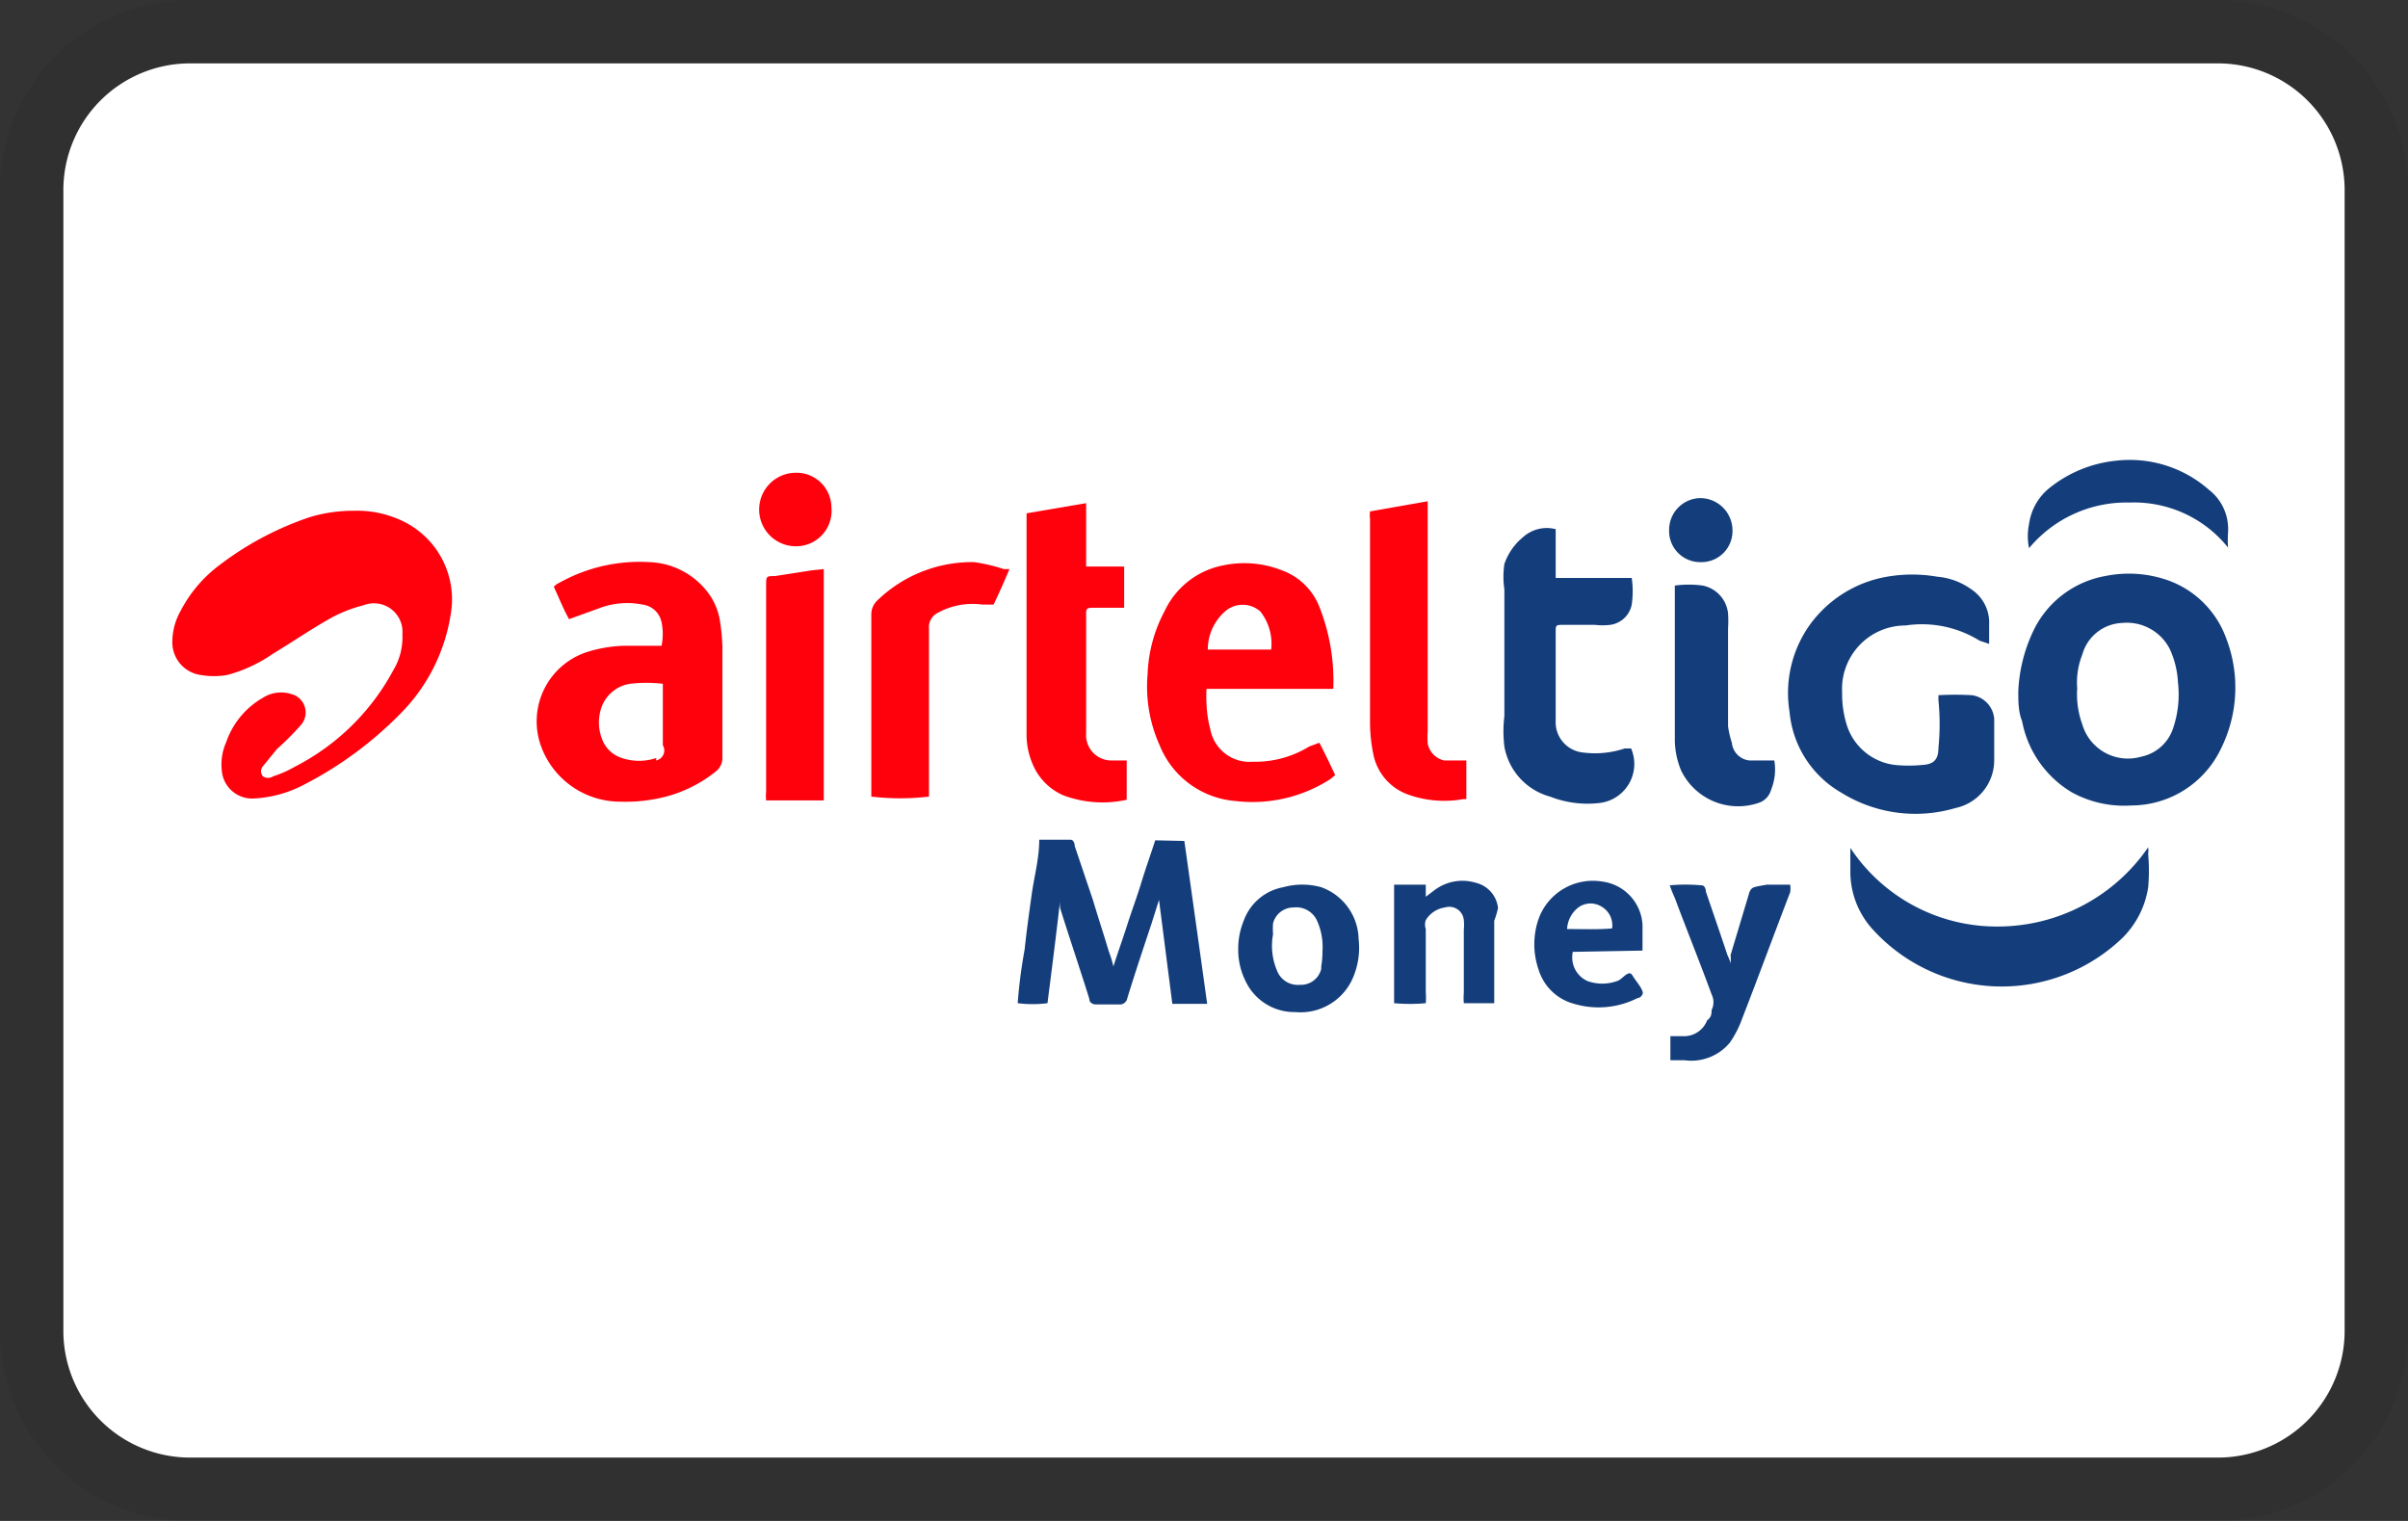
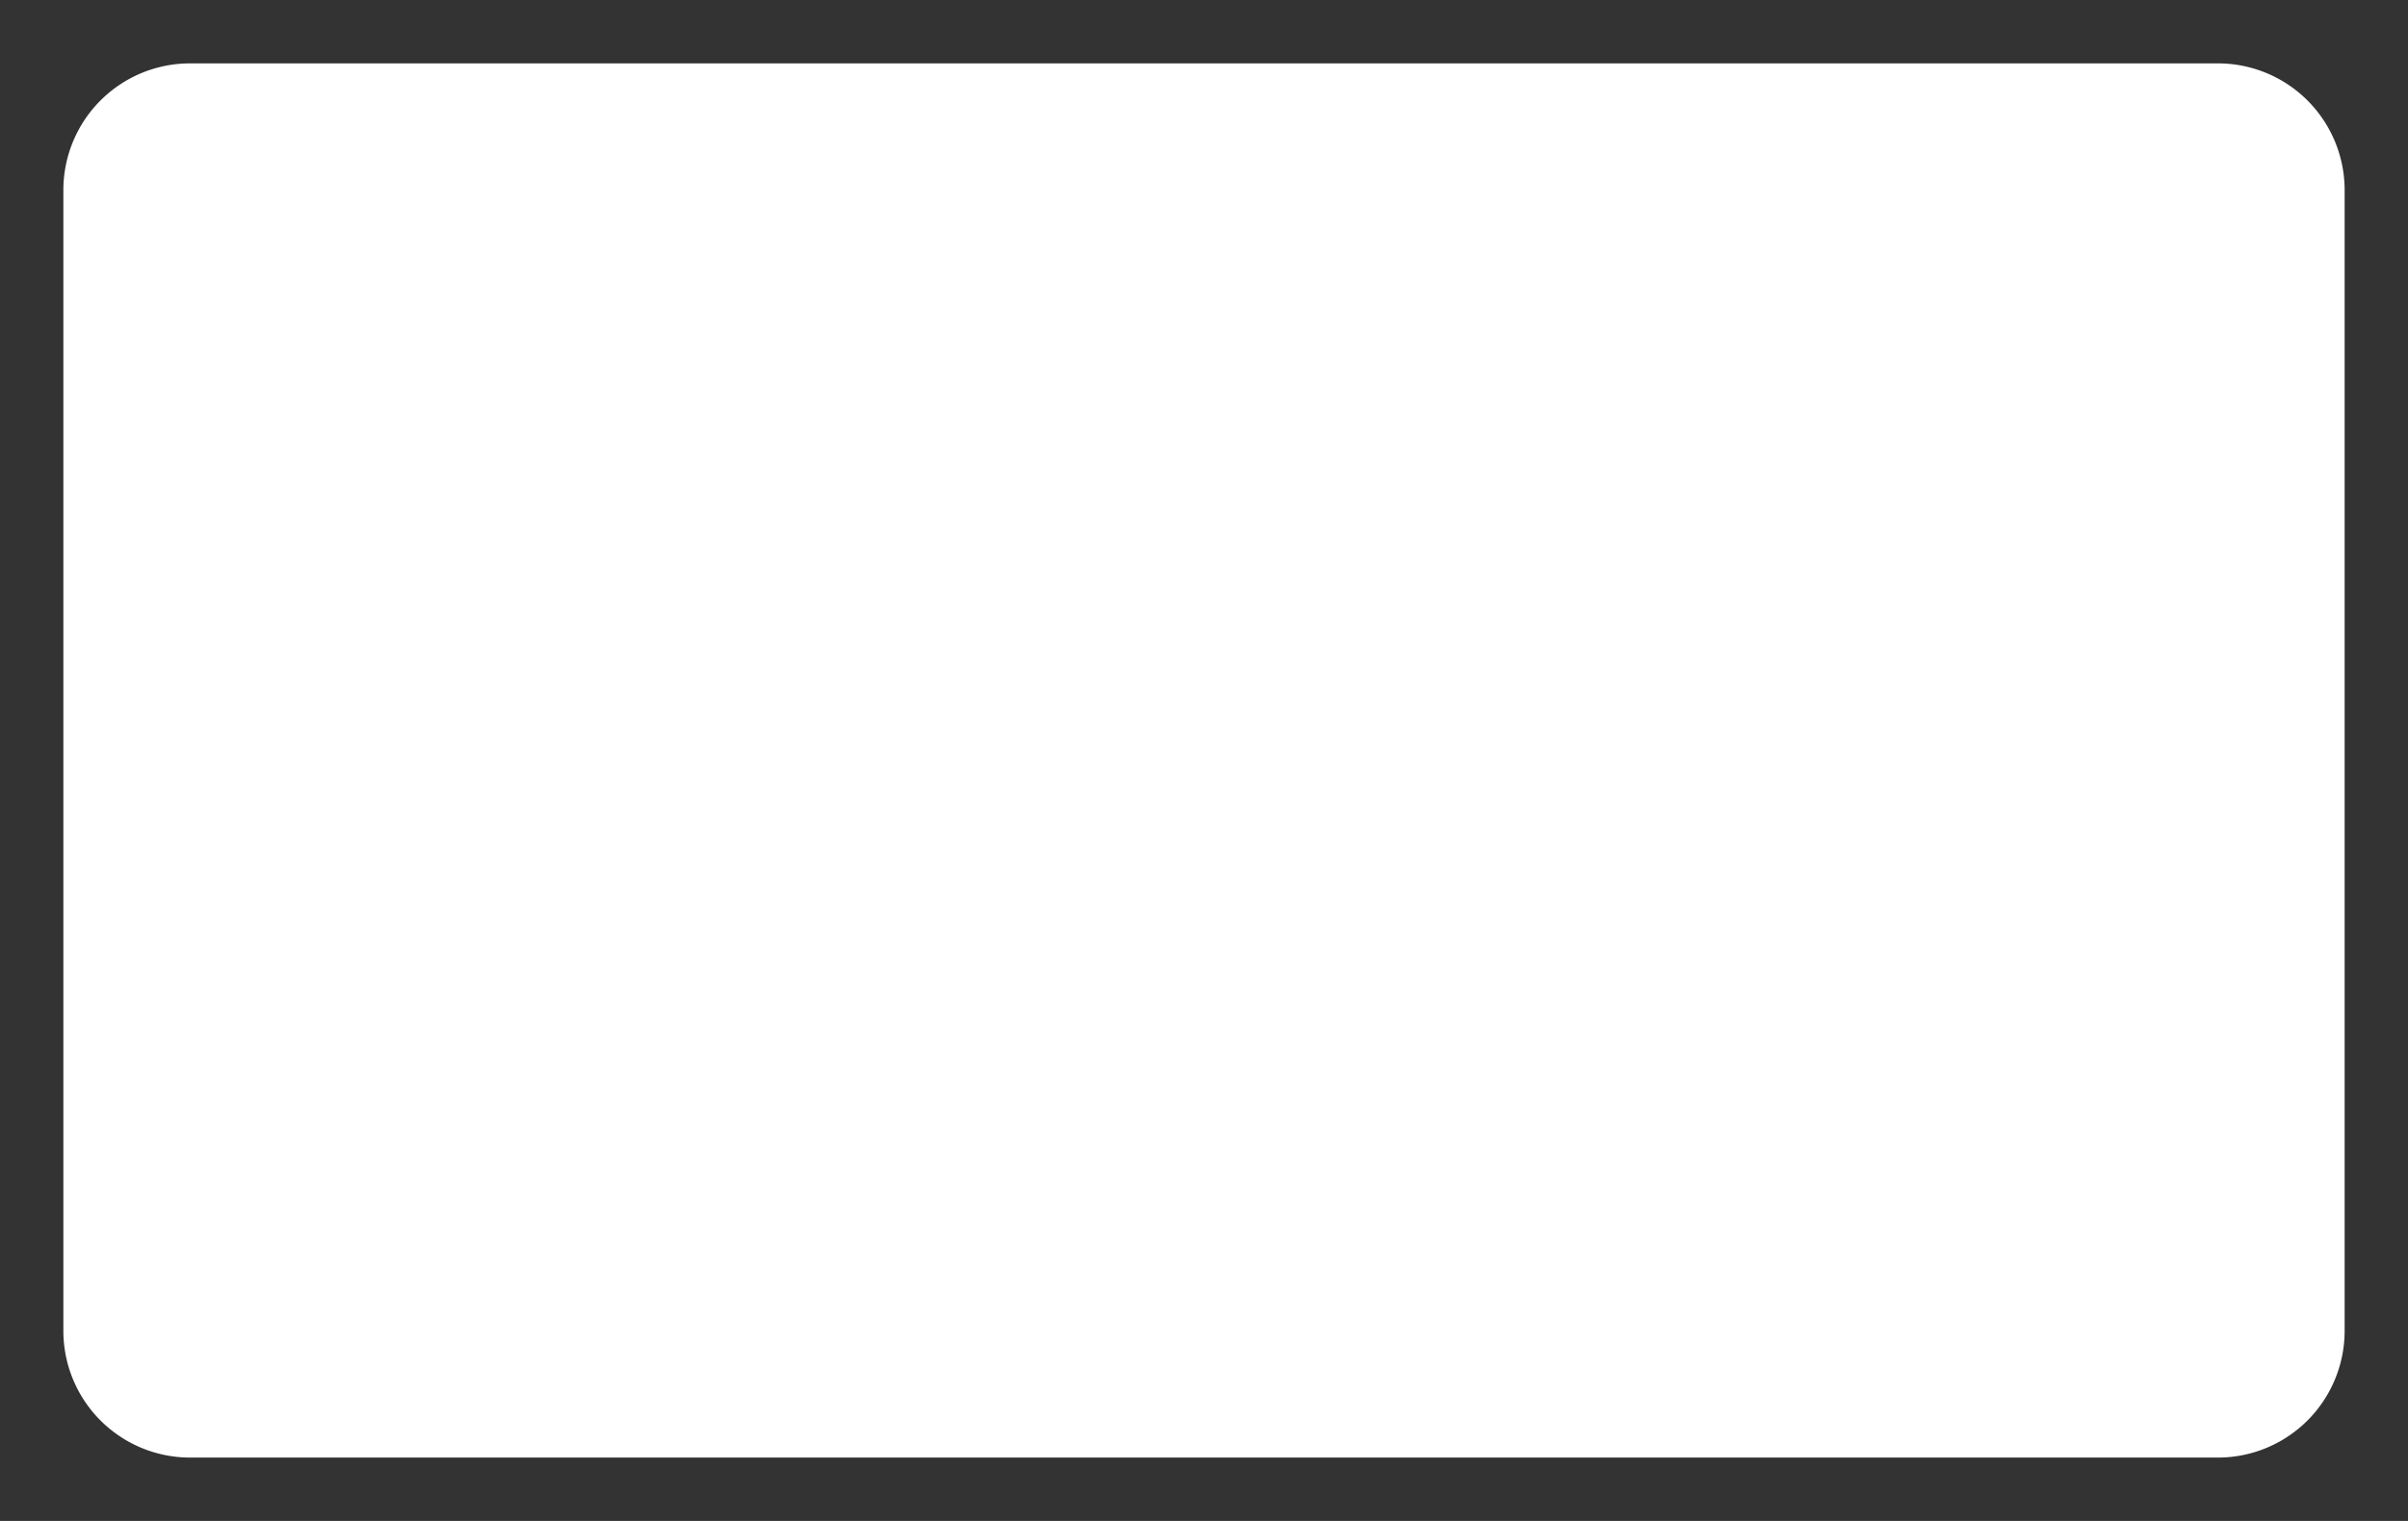
<svg xmlns="http://www.w3.org/2000/svg" viewBox="0 0 38 24" width="100%" role="img" aria-labelledby="pi-airteltigo_mobile_money">
  <rect x="0" y="0" width="38" height="24" fill="#333333" stroke="none" />
  <title id="pi-airteltigo_mobile_money">AirtelTigo Money</title>
-   <path d="M35 0H3a3 3 0 00-3 3v18a3 3 0 003 3h32a3 3 0 003-3V3a3 3 0 00-3-3z" style="isolation:isolate" opacity=".07" />
  <path d="M35 1a2 2 0 012 2v18a2 2 0 01-2 2H3a2 2 0 01-2-2V3a2 2 0 012-2h32" fill="#fff" />
-   <path d="M6.35 8.22a1.66 1.66 0 00-.77-.16 2.35 2.35 0 00-.69.1 4.92 4.92 0 00-1.43.76 2.12 2.12 0 00-.61.72 1 1 0 00-.13.47.52.52 0 00.44.54 1.23 1.23 0 00.43 0 2.3 2.3 0 00.71-.33c.3-.18.59-.38.89-.55a2.18 2.18 0 01.55-.22.45.45 0 01.61.46 1 1 0 01-.14.56 3.65 3.65 0 01-1.56 1.53 1.68 1.68 0 01-.34.15.14.14 0 01-.16 0 .12.12 0 010-.16l.22-.27a4.31 4.31 0 00.37-.37.3.3 0 00-.15-.5.53.53 0 00-.44.06 1.29 1.29 0 00-.58.7.87.87 0 00-.07.45.48.48 0 00.5.44 1.9 1.9 0 00.82-.23 5.93 5.93 0 001.51-1.12 2.84 2.84 0 00.78-1.54 1.37 1.37 0 00-.76-1.49zm5.01 1.57a1 1 0 00-.22-.48 1.21 1.21 0 00-.9-.44 2.59 2.59 0 00-1.42.33.21.21 0 00-.08.06c.08.17.15.35.24.51l.47-.17a1.24 1.24 0 01.69-.06.35.35 0 01.3.28.92.92 0 010 .37h-.57a2.11 2.11 0 00-.61.1 1.15 1.15 0 00-.72 1.49 1.33 1.33 0 001.25.87 2.53 2.53 0 00.72-.08 2.11 2.11 0 00.79-.4.27.27 0 00.1-.22v-1.74a3.11 3.11 0 00-.04-.42zm-1 2.17a.86.86 0 01-.55 0 .49.49 0 01-.31-.3.72.72 0 010-.52.57.57 0 01.44-.35 2.23 2.23 0 01.52 0v.97a.16.16 0 01-.11.24zm10.3-.18a1.63 1.63 0 01-.89.24.63.63 0 01-.67-.51 1.84 1.84 0 01-.06-.4 1.91 1.91 0 010-.24h2a3.17 3.17 0 00-.21-1.27 1 1 0 00-.6-.6 1.61 1.61 0 00-.92-.08 1.29 1.29 0 00-.93.72 2.28 2.28 0 00-.27 1 2.25 2.25 0 00.19 1.12 1.41 1.41 0 001.2.88 2.27 2.27 0 001.5-.35l.07-.06c-.08-.17-.16-.34-.25-.51zm-1.33-2.13a.42.42 0 01.56 0 .82.82 0 01.17.6h-1a.8.8 0 01.27-.6zM17.55 12a.4.4 0 01-.41-.43V9.69c0-.07 0-.1.1-.1h.5v-.65h-.6v-1l-.94.16v3.47a1.18 1.18 0 00.13.56.92.92 0 00.45.42 1.77 1.77 0 001 .07V12zm5.24 0a.34.34 0 01-.26-.27 1.37 1.37 0 010-.19V7.91l-.91.16a.53.53 0 000 .12v3.23a2.5 2.5 0 00.05.47.85.85 0 00.53.64 1.69 1.69 0 00.89.08h.05V12zm-7.42-3.13a2.15 2.15 0 00-1.52.6.3.3 0 00-.1.23v2.87a3.91 3.91 0 00.91 0V9.92a.25.25 0 01.14-.25 1.13 1.13 0 01.7-.13h.18c.09-.19.17-.37.25-.56h-.09a2.67 2.67 0 00-.47-.11zM12.81 9l-.58.09c-.14 0-.14 0-.14.16v3.24a.71.71 0 000 .14H13V8.98zm-.25-1.54a.58.58 0 100 1.16.56.56 0 00.56-.62.55.55 0 00-.56-.54z" fill="#ff000d" />
-   <path d="M35.13 10.07a1.52 1.52 0 00-.91-.91 1.86 1.86 0 00-1-.07 1.56 1.56 0 00-1.11.82 2.45 2.45 0 00-.26 1c0 .16 0 .32.06.47a1.67 1.67 0 00.78 1.12 1.71 1.71 0 00.94.21 1.57 1.57 0 001.42-.9 2.16 2.16 0 00.08-1.74zm-.84 1.43a.67.67 0 01-.5.44.75.75 0 01-.93-.51 1.39 1.39 0 01-.08-.57 1.18 1.18 0 01.08-.53.68.68 0 01.63-.5.76.76 0 01.75.41 1.42 1.42 0 01.13.53 1.65 1.65 0 01-.08.73zm-3.43 1.25a.77.77 0 00.61-.74v-.67a.41.41 0 00-.35-.37 4.68 4.68 0 00-.53 0v.08a3.78 3.78 0 010 .75c0 .18-.07.26-.25.27a2.17 2.17 0 01-.44 0 .91.91 0 01-.75-.61 1.64 1.64 0 01-.08-.54 1 1 0 011-1.05 1.73 1.73 0 011.17.24l.15.05v-.3a.63.63 0 00-.28-.56 1.08 1.08 0 00-.54-.2 2.32 2.32 0 00-.79 0 1.9 1.9 0 00-1.22.76 1.85 1.85 0 00-.32 1.37 1.64 1.64 0 00.82 1.28 2.22 2.22 0 001.8.24zm-5.61-.08a.62.62 0 00.49-.86h-.1a1.48 1.48 0 01-.69.06.48.48 0 01-.4-.5v-1.4c0-.1 0-.11.11-.11h.51a1 1 0 00.24 0 .4.4 0 00.34-.32 1.46 1.46 0 000-.42h-1.2v-.77a.56.56 0 00-.52.13.94.94 0 00-.29.42 1.37 1.37 0 000 .4v2a2 2 0 000 .48 1 1 0 00.72.79 1.63 1.63 0 00.79.1zm-7.02.59c-.07.22-.15.44-.22.67s-.15.44-.22.66-.15.44-.22.66a1.55 1.55 0 00-.07-.23c-.08-.27-.17-.54-.25-.81l-.29-.86s0-.1-.07-.1h-.49c0 .3-.08.58-.12.87s-.08.57-.11.86a7.9 7.9 0 00-.11.85 1.85 1.85 0 00.47 0c.07-.55.14-1.09.2-1.63a.5.5 0 000 .13c.15.48.31.95.46 1.43 0 .06.05.09.11.09h.36a.12.12 0 00.13-.1c.12-.39.25-.78.38-1.17l.12-.38.21 1.64h.55c-.12-.87-.24-1.72-.36-2.57zm13.31 1.36a2.77 2.77 0 01-2.34-1.24v.39a1.35 1.35 0 00.33.87 2.75 2.75 0 003.91.21 1.42 1.42 0 00.46-.85 3 3 0 000-.52.49.49 0 000-.11 2.88 2.88 0 01-2.36 1.25zm-4.27-3.16V9.92a1.93 1.93 0 000-.24.5.5 0 00-.4-.44 1.63 1.63 0 00-.44 0v2.45a1.28 1.28 0 00.1.47 1 1 0 001.22.51.3.3 0 00.2-.21A.85.85 0 0028 12h-.39a.31.31 0 01-.28-.28 1.49 1.49 0 01-.06-.26zm.34 2.61l-.3 1a.69.69 0 010 .13.69.69 0 00-.05-.13c-.11-.33-.22-.65-.34-1 0 0 0-.1-.07-.1a2.78 2.78 0 00-.5 0 2.07 2.07 0 00.08.2c.19.51.39 1 .58 1.52a.28.28 0 010 .25c0 .05 0 .11-.07.16a.39.39 0 01-.39.25h-.19v.38h.22a.79.79 0 00.72-.28 1.62 1.62 0 00.19-.37c.26-.67.51-1.35.76-2a.35.35 0 000-.12h-.37c-.23.04-.23.04-.27.11zM20.85 14a1.12 1.12 0 00-.6 0 .82.82 0 00-.62.52 1.17 1.17 0 00-.09.45 1.11 1.11 0 00.12.52.85.85 0 00.78.48.9.9 0 00.93-.59 1.19 1.19 0 00.07-.56.89.89 0 00-.59-.82zm0 1.29a.33.33 0 01-.34.25.35.35 0 01-.36-.23 1 1 0 01-.06-.57 1 1 0 010-.17.33.33 0 01.32-.25.36.36 0 01.37.2 1 1 0 01.09.48 1.49 1.49 0 01-.02.25zm2.79-.96a.46.46 0 00-.35-.4.73.73 0 00-.67.13l-.12.09v-.19H22v1.87a2.78 2.78 0 00.5 0 1.09 1.09 0 000-.17v-1a.21.21 0 010-.14.42.42 0 01.3-.2.23.23 0 01.3.2.76.76 0 010 .15v1a.92.92 0 000 .16h.48v-1.3a1.5 1.5 0 00.06-.2zm2.28.67v-.41a.73.73 0 00-.64-.68.91.91 0 00-1 .59 1.22 1.22 0 000 .8.8.8 0 00.56.54 1.36 1.36 0 001-.09s.05 0 .08-.06-.1-.2-.16-.3-.16.07-.24.09a.69.69 0 01-.47 0 .41.41 0 01-.23-.46zm-1.19-.34a.46.46 0 01.19-.35.33.33 0 01.36 0 .34.34 0 01.16.34c-.23.02-.44.01-.71.01zm8.88-6.73a1.9 1.9 0 011.55.71 1.92 1.92 0 010-.24.78.78 0 00-.3-.67 1.89 1.89 0 00-1.47-.46 2 2 0 00-1.06.44.88.88 0 00-.31.56.93.93 0 000 .38 2 2 0 011.59-.72zm-6.78.94a.49.49 0 00.51-.5.51.51 0 00-.51-.51.5.5 0 00-.49.5.49.49 0 00.49.51z" fill="#143e7b" />
</svg>